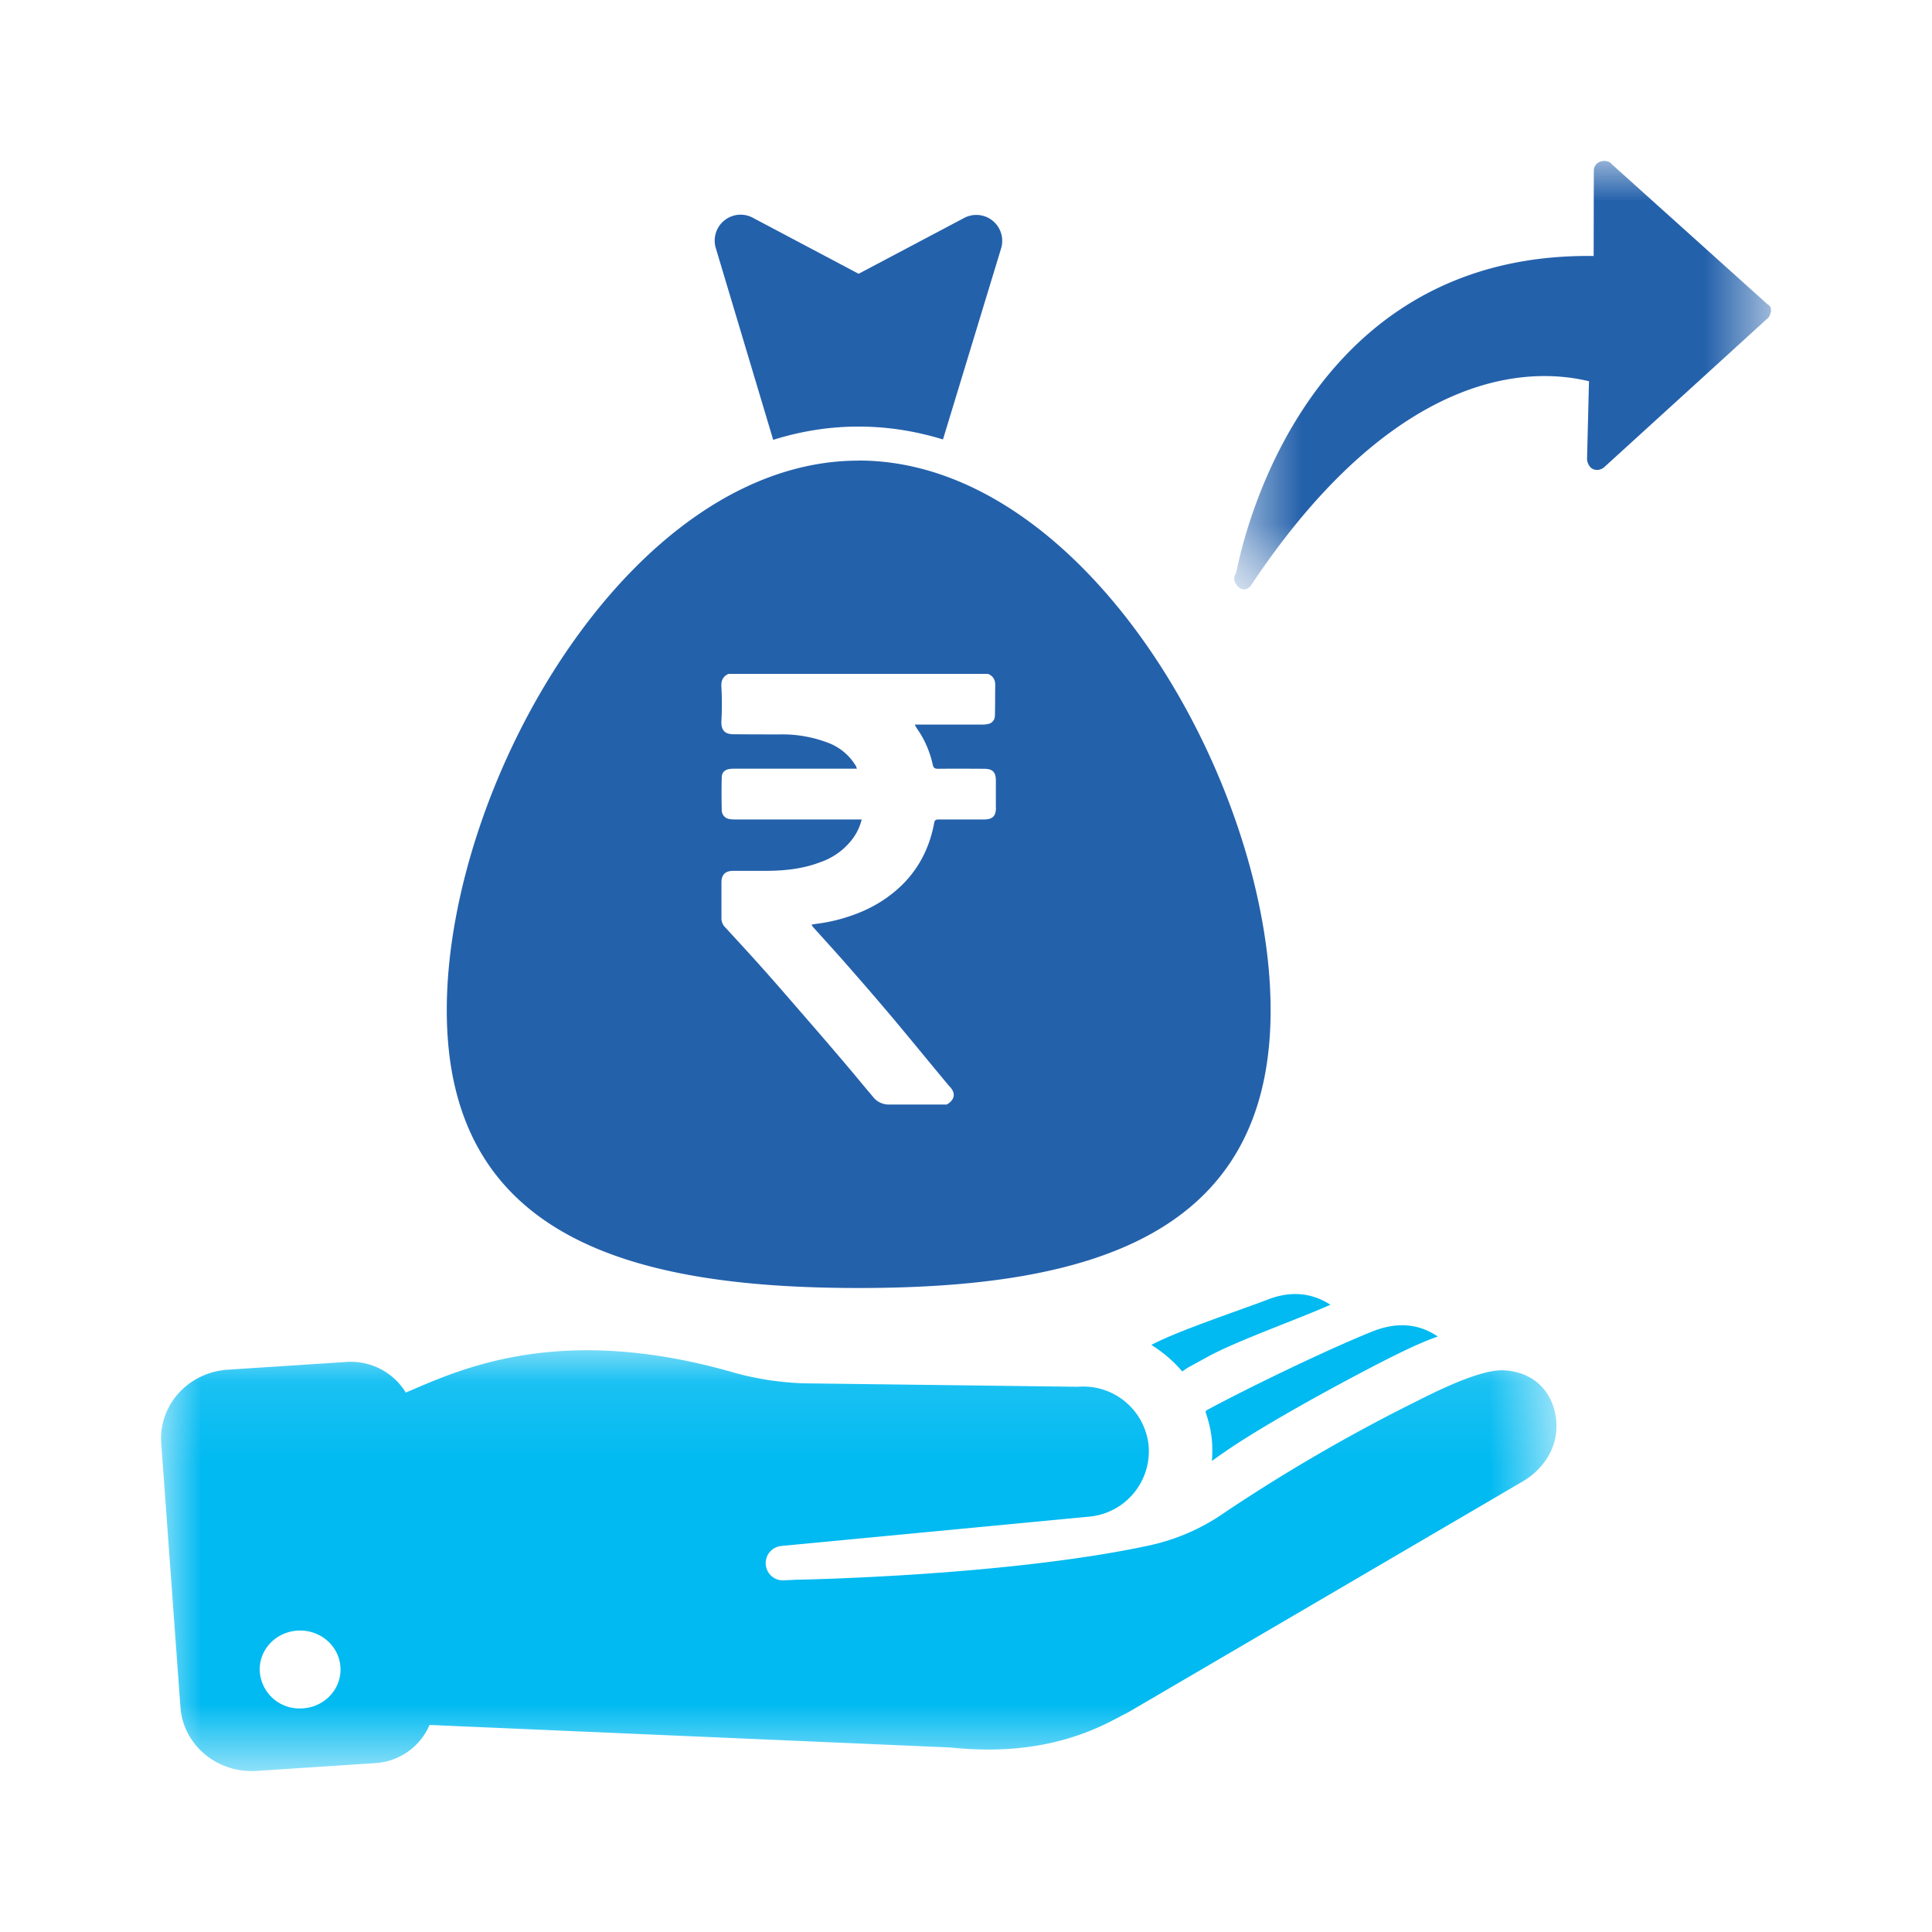
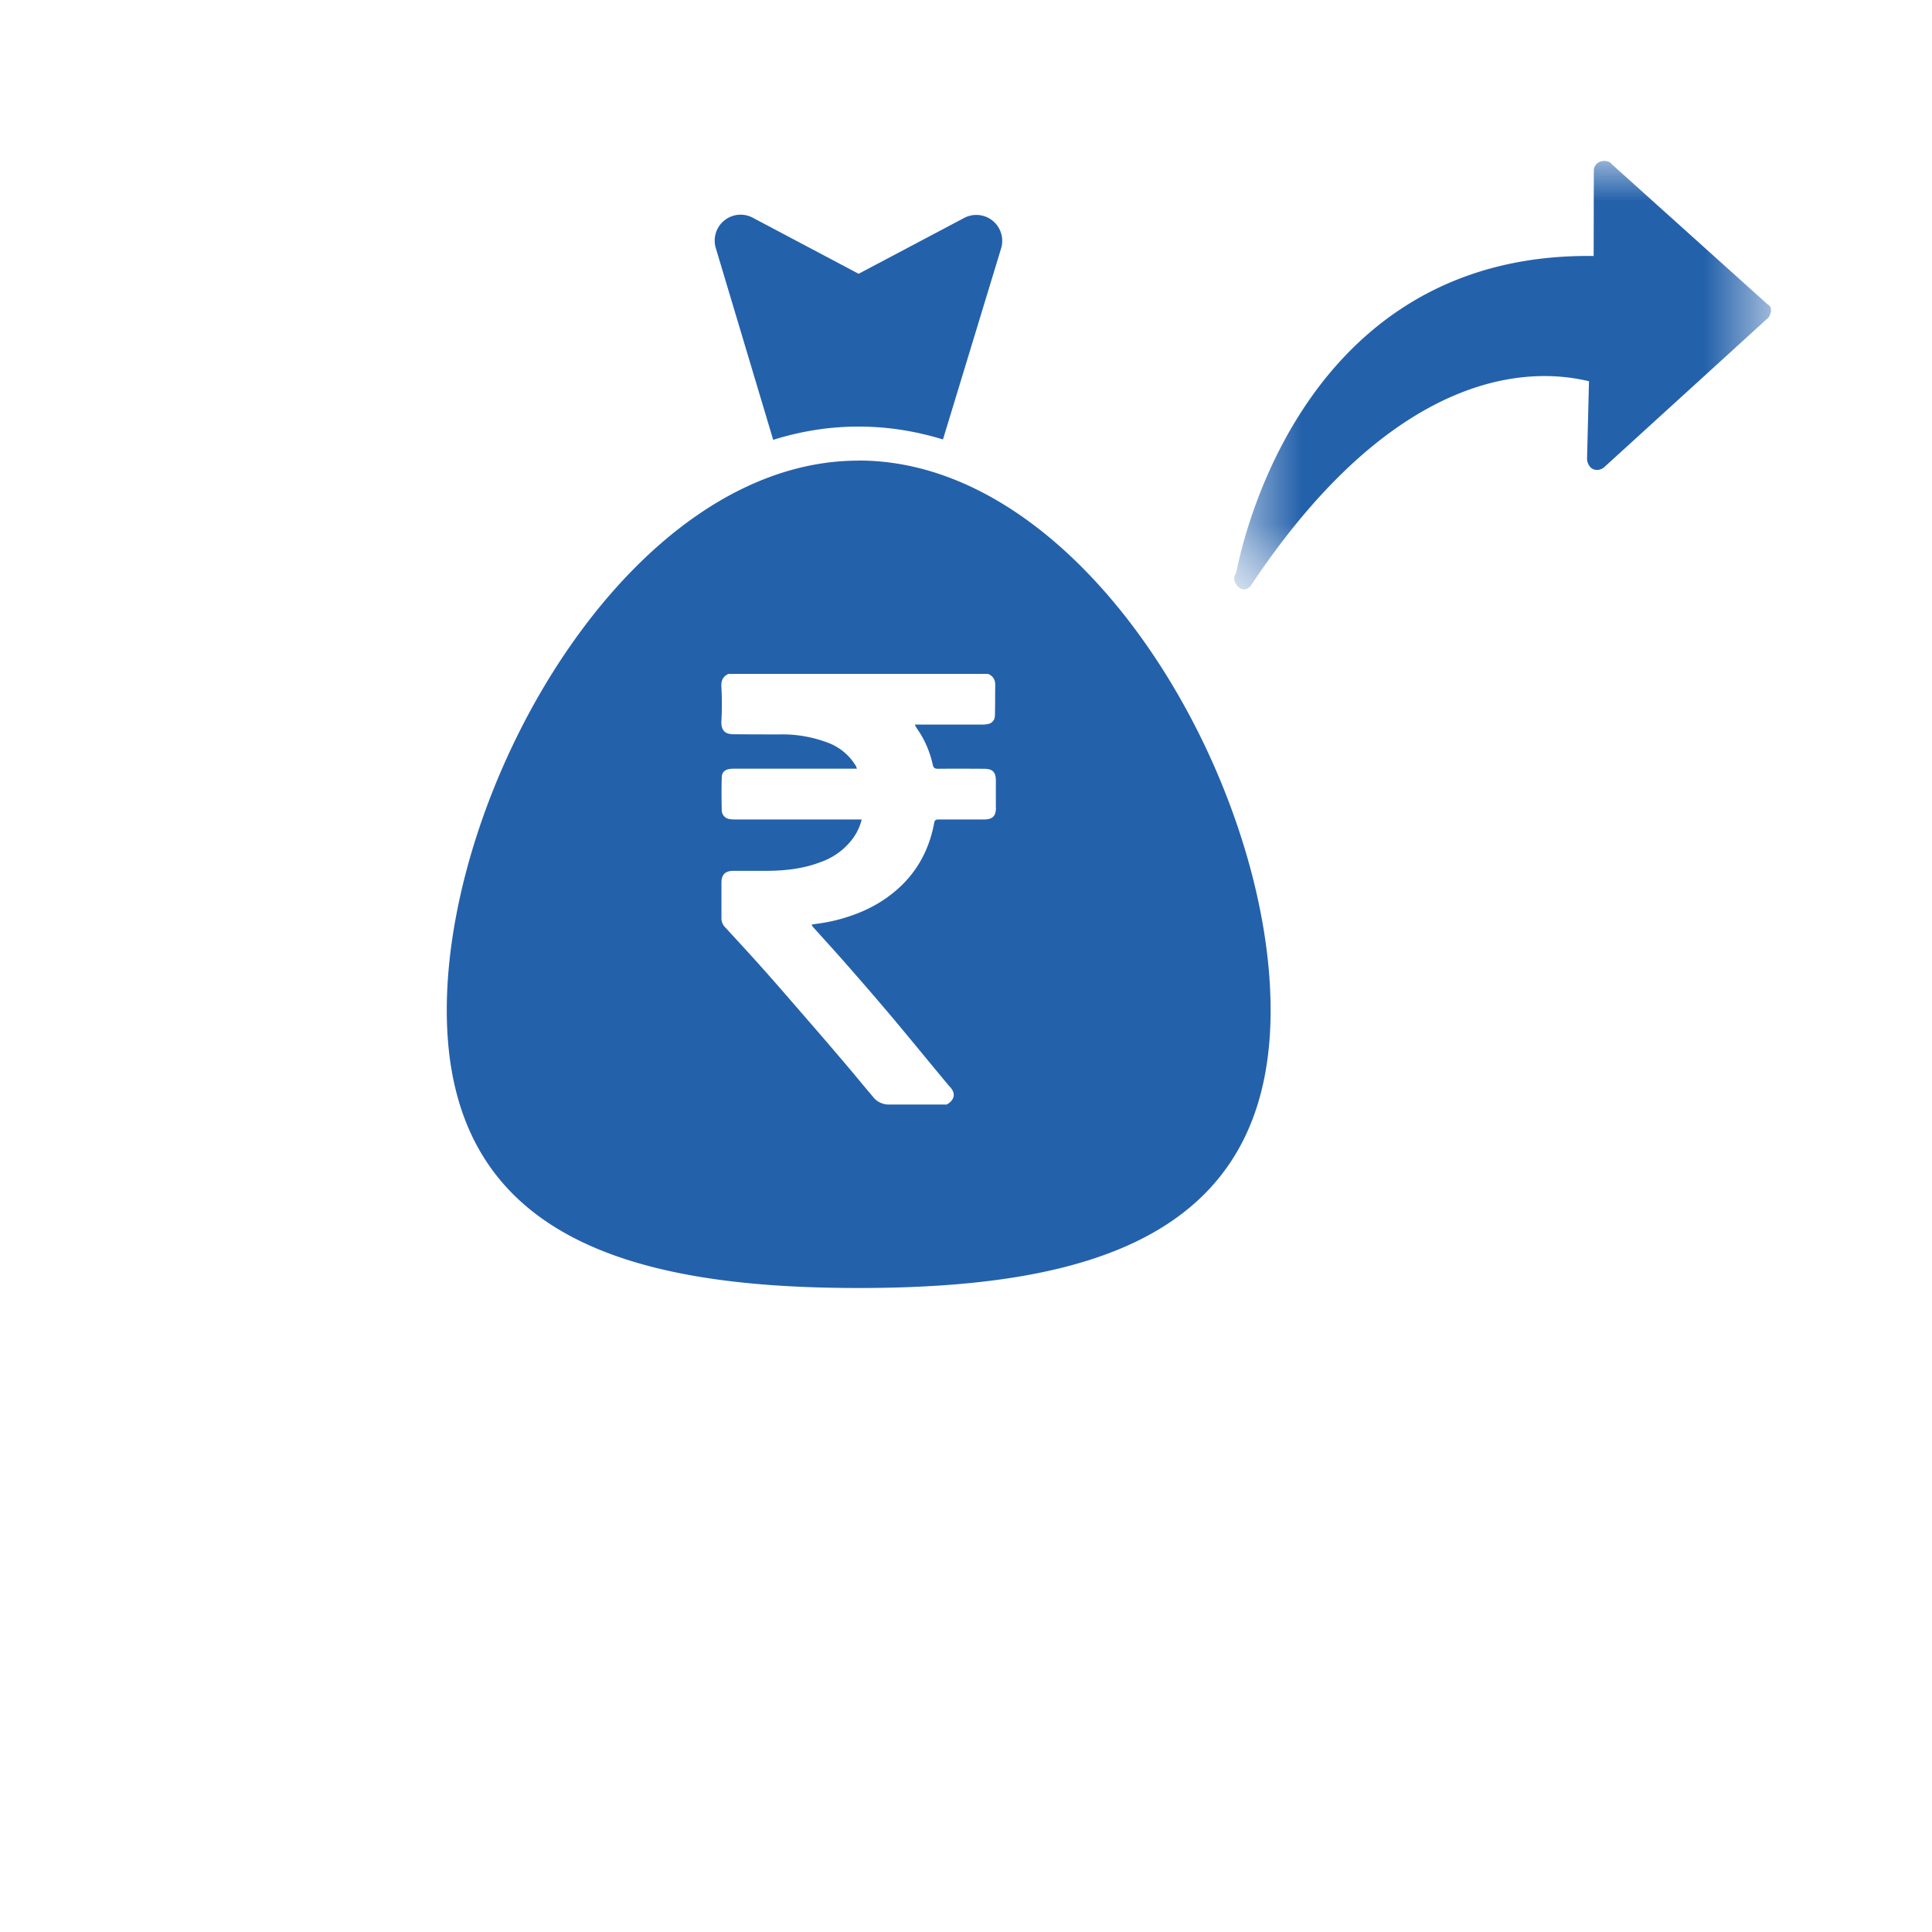
<svg xmlns="http://www.w3.org/2000/svg" xmlns:xlink="http://www.w3.org/1999/xlink" width="24" height="24" viewBox="0 0 24 24">
  <defs>
-     <path id="a" d="M0 .106h17.333v5.227H0z" />
-     <path id="c" d="M.665 0h6.668v5.322H.665z" />
+     <path id="c" d="M.665 0h6.668v5.322H.665" />
  </defs>
  <g fill="none" fill-rule="evenodd">
    <g transform="translate(2 16.667)">
      <mask id="b" fill="#fff">
        <use xlink:href="#a" />
      </mask>
      <path fill="#00BAF1" d="M1.728 4.556a.493.493 0 0 1-.502-.484c0-.27.226-.484.502-.484s.502.215.502.484c0 .27-.226.484-.502.484M16.69.356c-.33-.025-1.014.348-1.205.44a21.439 21.439 0 0 0-2.35 1.379 2.593 2.593 0 0 1-.886.362c-1.772.377-4.355.42-4.355.42l-.15.007a.213.213 0 0 1-.23-.183.214.214 0 0 1 .198-.244l3.841-.366a.816.816 0 0 0 .715-.886.816.816 0 0 0-.88-.725L7.973.517a3.728 3.728 0 0 1-.828-.125C4.942-.25 3.701.352 3.041.632a.8.8 0 0 0-.74-.38L.828.348c-.491.033-.86.442-.825.916l.238 3.27c.031.475.458.83.946.798l1.474-.097a.785.785 0 0 0 .675-.474l6.471.28c.722.075 1.396-.01 2.031-.345l.186-.097 4.89-2.862c.24-.14.412-.384.42-.657.014-.326-.176-.692-.643-.724" mask="url(#b)" />
    </g>
-     <path fill="#00BAF1" d="M15.207 18.041c.498-.348 1.521-.904 2.098-1.194.176-.086.36-.176.556-.244-.25-.17-.52-.176-.8-.068-.548.218-1.56.706-2.076.986a.043.043 0 0 0-.008.022c.036.107.065.218.076.333.01.094.007.183.003.273.047-.036.097-.072.151-.108M16.527 16.208c-.25-.161-.516-.169-.79-.06-.34.131-1.097.38-1.434.559.143.09.273.2.384.33.021-.014.043-.032.068-.047l.248-.136c.359-.197 1.13-.47 1.524-.646" />
    <path fill="#2461AB" d="M11.978 2.707l-1.312.694-1.314-.696a.322.322 0 0 0-.46.377l.713 2.382c.35-.11.705-.165 1.061-.165.353 0 .702.054 1.048.16l.722-2.373a.322.322 0 0 0-.458-.379M12.372 10.032c0 .106-.041.147-.148.148h-.564c-.036 0-.05.008-.056.047-.054.287-.176.54-.382.75-.161.162-.351.283-.564.367-.166.065-.338.11-.516.132l-.062.01.02.03c.165.183.332.366.494.553.172.196.342.394.509.592.228.273.453.548.68.821l.012.013c.09.092.056.174-.034.226h-.713a.248.248 0 0 1-.19-.08c-.134-.158-.264-.318-.398-.474a51.21 51.21 0 0 0-.35-.408c-.197-.226-.392-.454-.591-.678-.168-.19-.34-.376-.511-.562a.159.159 0 0 1-.046-.115v-.44c0-.1.048-.146.148-.146h.393c.232 0 .461-.022.68-.105a.843.843 0 0 0 .417-.305.662.662 0 0 0 .104-.228H9.13a.431.431 0 0 1-.072-.006.111.111 0 0 1-.092-.108 7.792 7.792 0 0 1 0-.414c.002-.06.043-.094.103-.1.018-.003.038-.003.056-.003h1.52c-.006-.015-.008-.025-.012-.032a.681.681 0 0 0-.363-.296 1.583 1.583 0 0 0-.578-.098c-.193 0-.387 0-.58-.002-.113 0-.158-.054-.15-.175a3.778 3.778 0 0 0-.001-.417c-.004-.074.02-.129.09-.158h3.222c.066.027.093.077.09.148-.002.126 0 .251-.004.377a.103.103 0 0 1-.086.098.335.335 0 0 1-.072.007H11.364l.019.038c.101.14.168.296.205.464.01.04.028.047.065.047.19-.002.379-.001.568 0 .11 0 .15.04.15.149v.333m-1.705-4.31c-2.826 0-5.116 4-5.116 6.827S7.84 16 10.666 16c2.828 0 5.118-.624 5.118-3.451 0-2.826-2.29-6.828-5.118-6.828" />
    <g transform="translate(14.667 2)">
      <mask id="d" fill="#fff">
        <use xlink:href="#c" />
      </mask>
      <path fill="#2461AB" d="M.868 5.28c1.617-2.435 3.2-2.785 4.204-2.544l-.024.963c-.002.044.03.106.066.124.052.028.105.012.14-.013l2.033-1.852c.036-.025.037-.07.046-.087.001-.044-.006-.07-.041-.089L5.352.037c-.025-.036-.086-.046-.138-.03a.119.119 0 0 0-.082.112L5.13 1.18C1.348 1.13.706 5.083.688 5.117l-.01.018c-.027.052-.011.104.032.15.042.044.104.055.158-.005" mask="url(#d)" />
    </g>
  </g>
</svg>